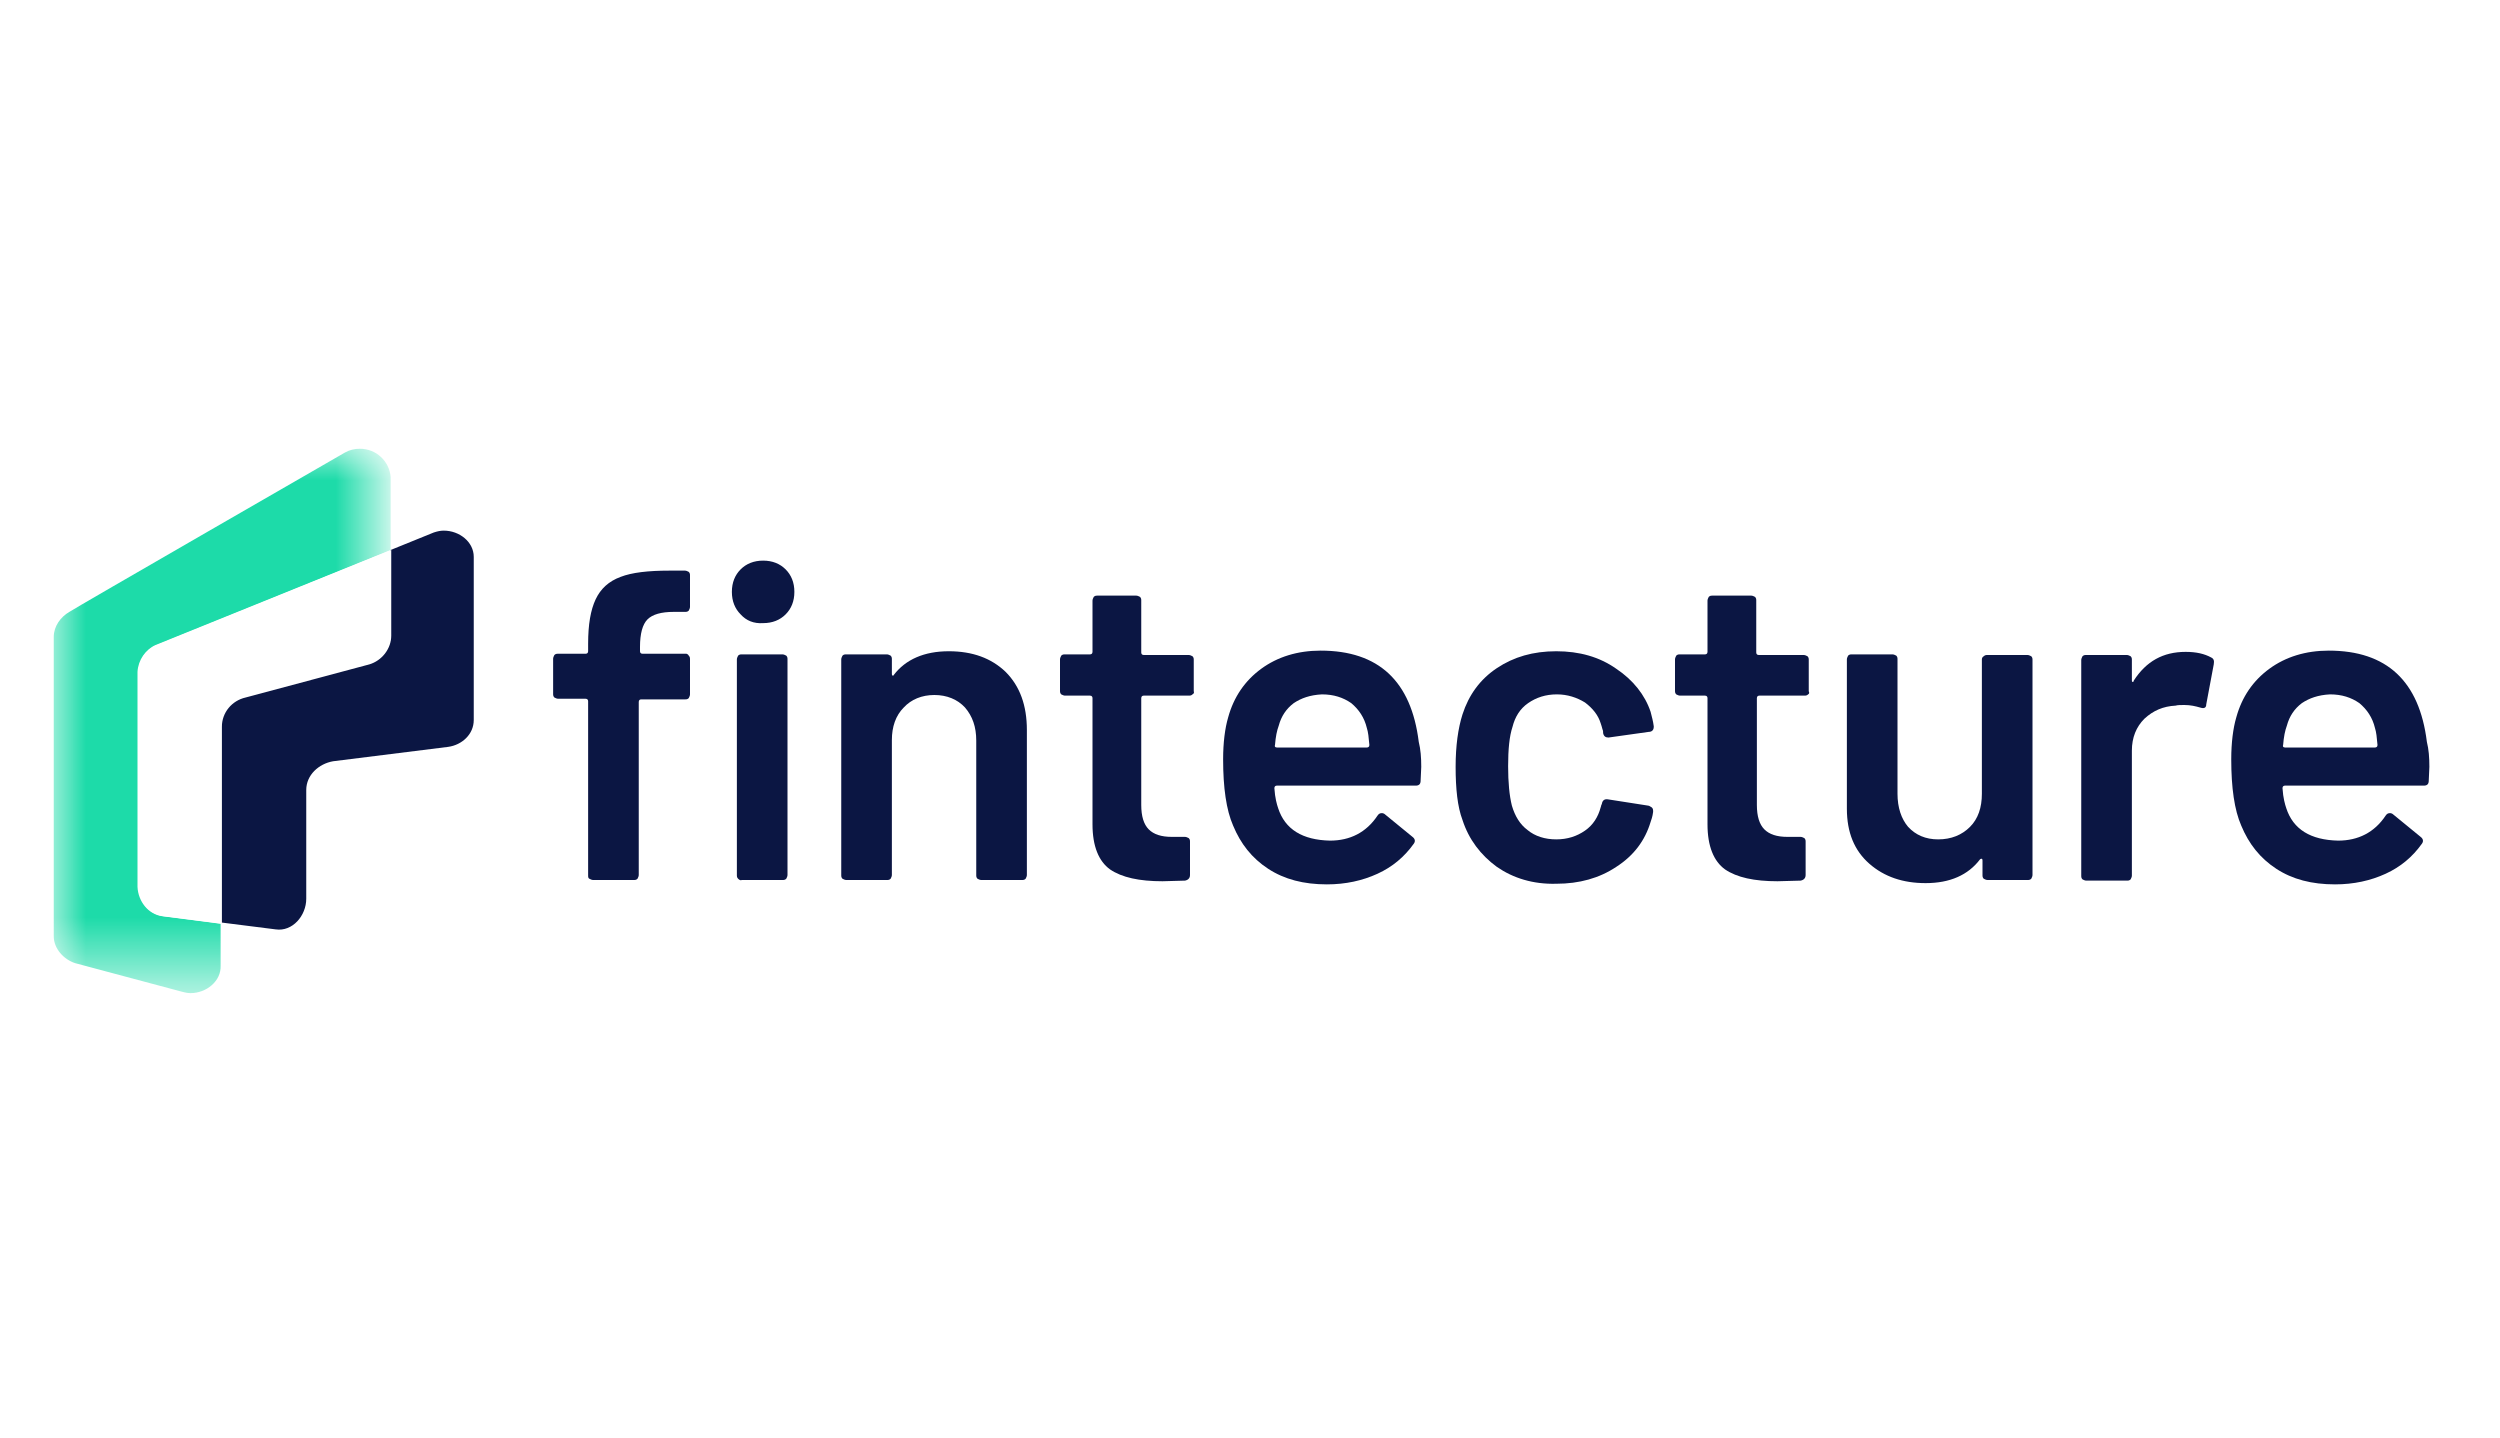
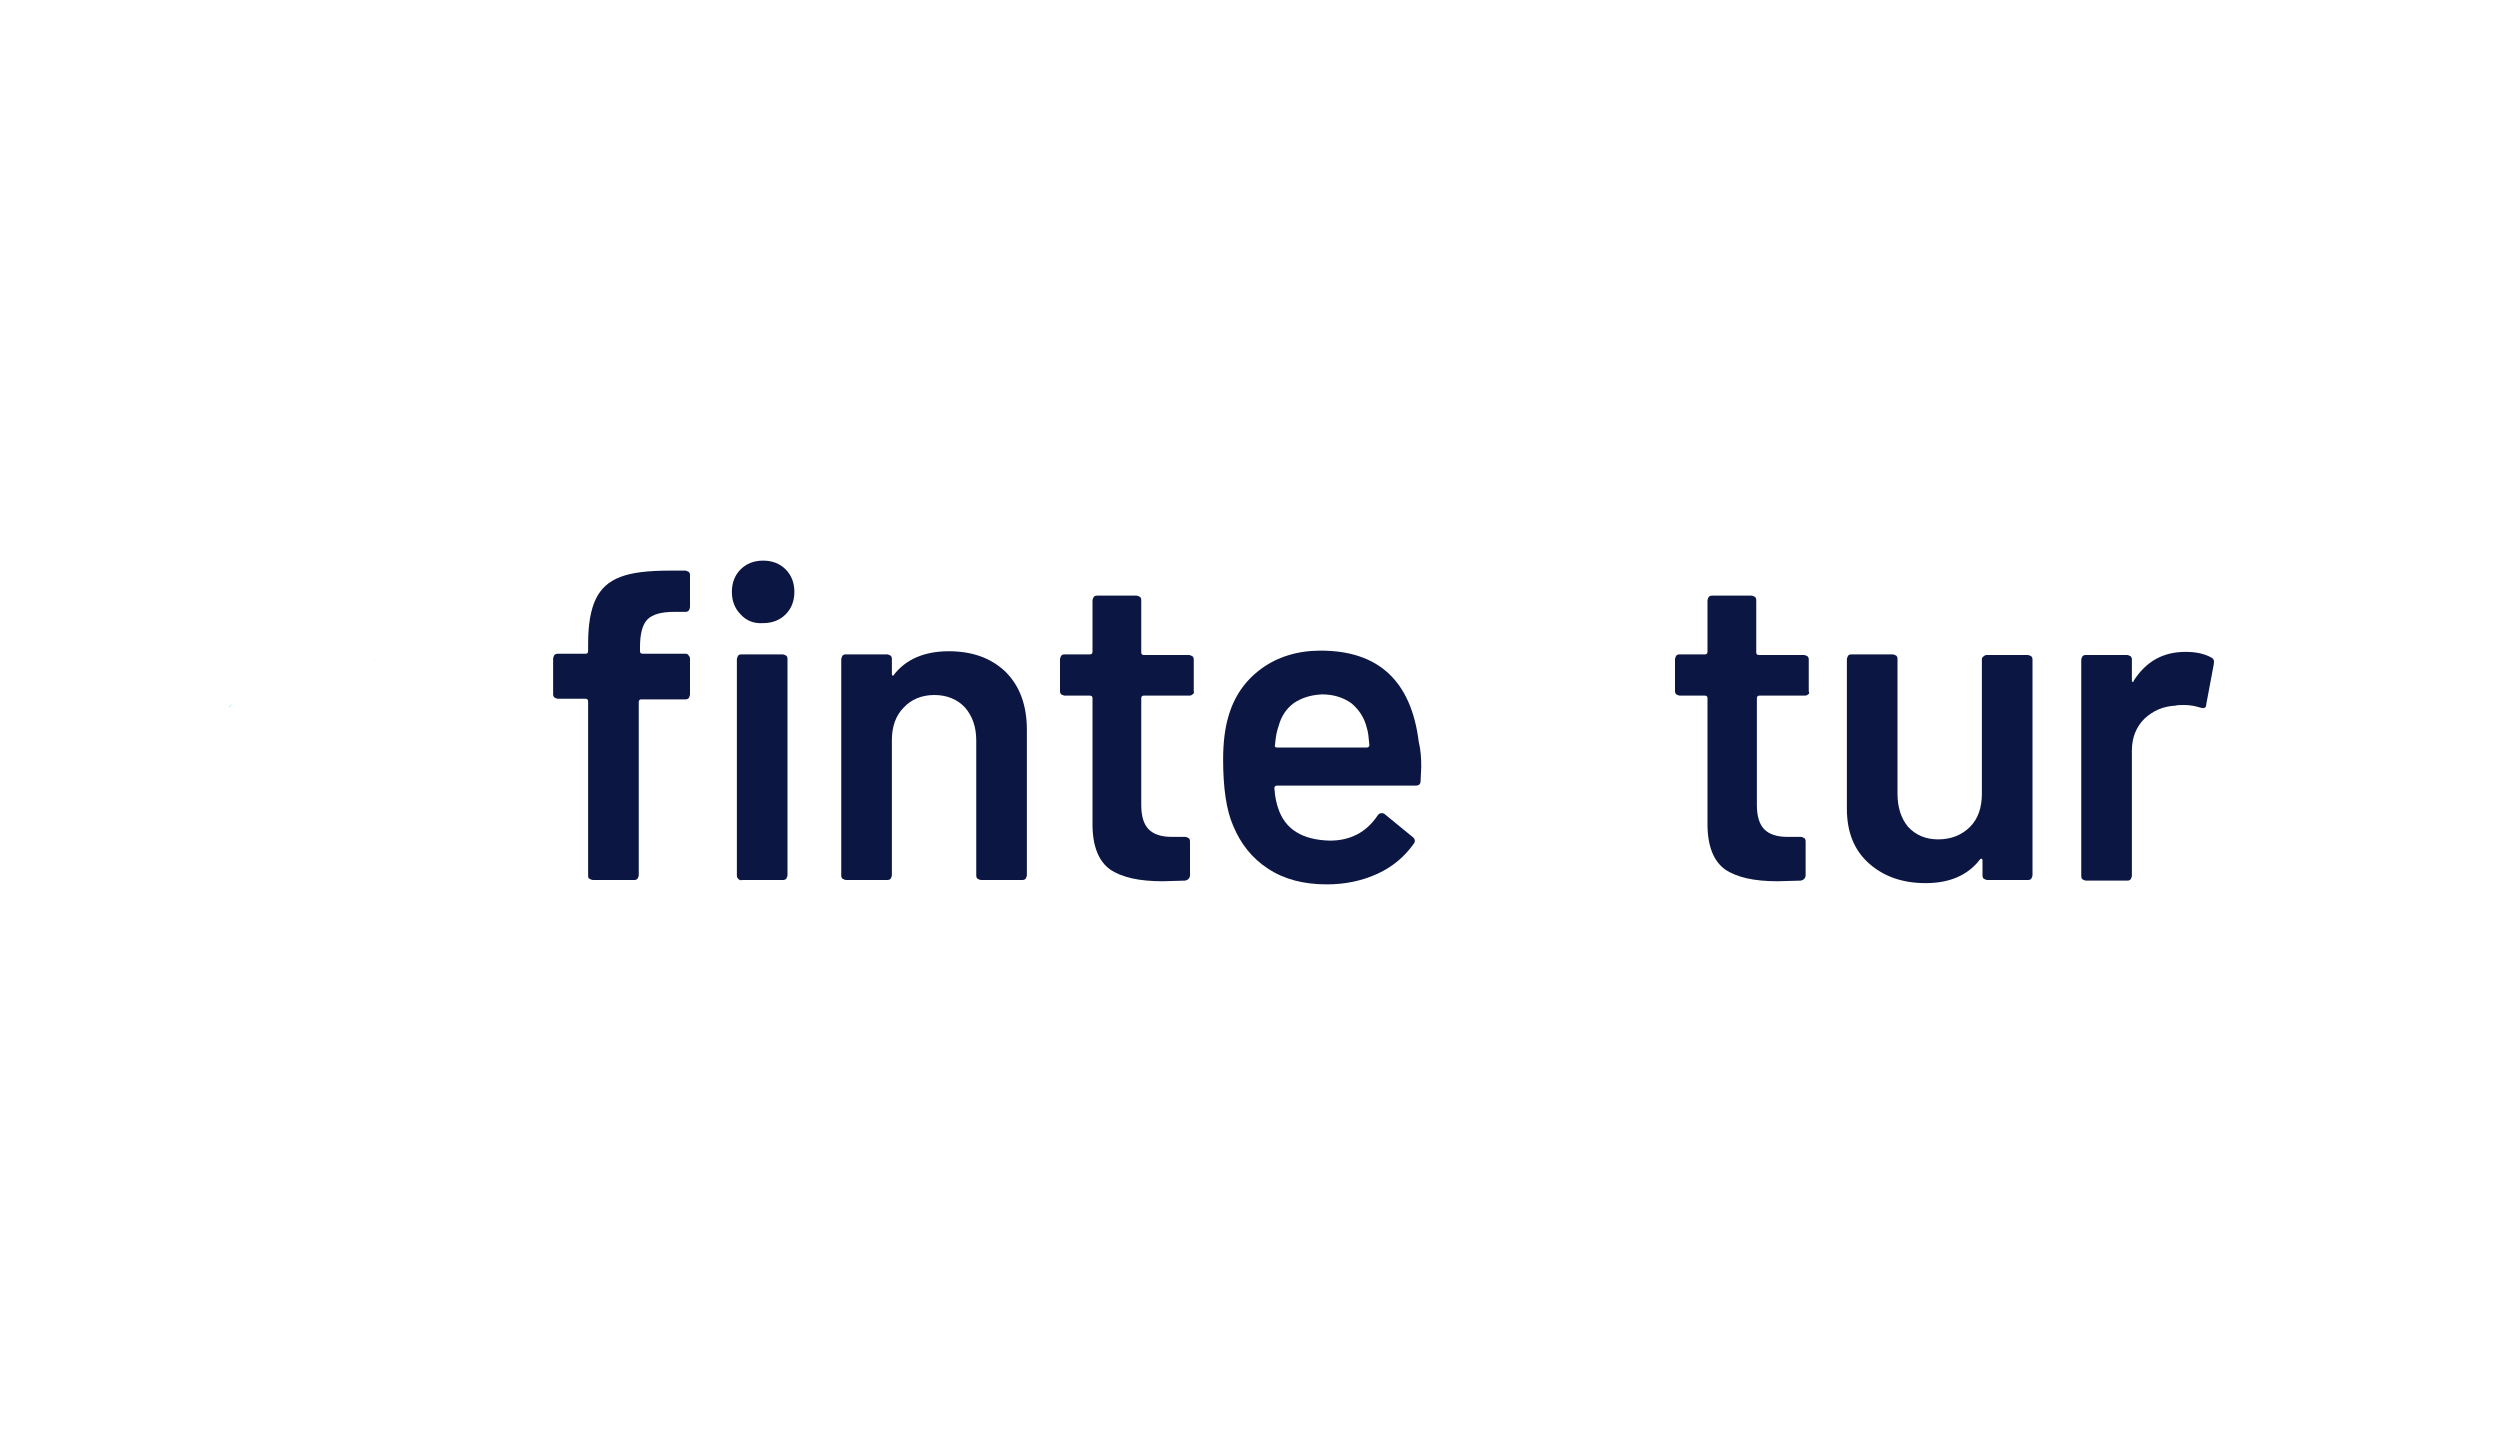
<svg xmlns="http://www.w3.org/2000/svg" version="1.1" id="Calque_1" x="0px" y="0px" viewBox="0 0 40 23" style="enable-background:new 0 0 40 23;" xml:space="preserve">
  <style type="text/css">
	.st0{fill-rule:evenodd;clip-rule:evenodd;fill:#0B1643;}
	.st1{fill-rule:evenodd;clip-rule:evenodd;fill:#1DDBA9;}
	.st2{filter:url(#Adobe_OpacityMaskFilter);}
	.st3{fill-rule:evenodd;clip-rule:evenodd;fill:#FFFFFF;}
	.st4{mask:url(#mask-2_00000039132366989954896020000004986993438779755414_);fill-rule:evenodd;clip-rule:evenodd;fill:#1DDBA9;}
</style>
  <g id="Symbols">
    <g id="logo_x2F_normal" transform="translate(-320, -394)">
      <g id="Group-32" transform="translate(320, 394)">
        <path id="Fill-1" class="st0" d="M11.81,14.06c-0.02-0.02-0.02-0.04-0.02-0.06v-3.45c0-0.02,0.01-0.04,0.02-0.06     c0.02-0.02,0.04-0.02,0.06-0.02h0.65c0.02,0,0.04,0.01,0.06,0.02c0.02,0.02,0.02,0.04,0.02,0.06V14c0,0.02-0.01,0.04-0.02,0.06     c-0.02,0.02-0.04,0.02-0.06,0.02h-0.65C11.85,14.09,11.83,14.08,11.81,14.06 M11.85,9.83c-0.09-0.09-0.14-0.21-0.14-0.36     c0-0.15,0.05-0.27,0.14-0.36c0.09-0.09,0.21-0.14,0.36-0.14c0.15,0,0.27,0.05,0.36,0.14c0.09,0.09,0.14,0.21,0.14,0.36     c0,0.15-0.05,0.27-0.14,0.36c-0.09,0.09-0.21,0.14-0.36,0.14C12.06,9.98,11.94,9.93,11.85,9.83 M11.02,10.49     c0.02,0.02,0.02,0.04,0.02,0.06v0.56c0,0.02-0.01,0.04-0.02,0.06c-0.02,0.02-0.04,0.02-0.06,0.02h-0.7     c-0.02,0-0.04,0.01-0.04,0.04V14c0,0.02-0.01,0.04-0.02,0.06c-0.02,0.02-0.04,0.02-0.06,0.02H9.49c-0.02,0-0.04-0.01-0.06-0.02     C9.41,14.05,9.41,14.03,9.41,14v-2.78c0-0.02-0.01-0.04-0.04-0.04H8.93c-0.02,0-0.04-0.01-0.06-0.02     c-0.02-0.02-0.02-0.04-0.02-0.06v-0.56c0-0.02,0.01-0.04,0.02-0.06c0.02-0.02,0.04-0.02,0.06-0.02h0.44     c0.02,0,0.04-0.01,0.04-0.04V10.3c0-0.31,0.04-0.54,0.12-0.71c0.08-0.17,0.21-0.29,0.4-0.36c0.18-0.07,0.44-0.1,0.78-0.1h0.25     c0.02,0,0.04,0.01,0.06,0.02c0.02,0.02,0.02,0.04,0.02,0.06v0.5c0,0.02-0.01,0.04-0.02,0.06c-0.02,0.02-0.04,0.02-0.06,0.02     h-0.18c-0.2,0-0.34,0.04-0.42,0.12c-0.08,0.08-0.12,0.23-0.12,0.44v0.07c0,0.02,0.01,0.04,0.04,0.04h0.7     C10.99,10.46,11.01,10.47,11.02,10.49" />
        <path id="Fill-3" class="st0" d="M16.09,10.75c0.23,0.23,0.34,0.54,0.34,0.93V14c0,0.02-0.01,0.04-0.02,0.06     c-0.02,0.02-0.04,0.02-0.06,0.02H15.7c-0.02,0-0.04-0.01-0.06-0.02c-0.02-0.02-0.02-0.04-0.02-0.06v-2.15     c0-0.22-0.06-0.39-0.18-0.53c-0.12-0.13-0.29-0.2-0.49-0.2c-0.2,0-0.37,0.07-0.49,0.2c-0.13,0.13-0.19,0.31-0.19,0.52V14     c0,0.02-0.01,0.04-0.02,0.06c-0.02,0.02-0.04,0.02-0.06,0.02h-0.65c-0.02,0-0.04-0.01-0.06-0.02c-0.02-0.02-0.02-0.04-0.02-0.06     v-3.45c0-0.02,0.01-0.04,0.02-0.06c0.02-0.02,0.04-0.02,0.06-0.02h0.65c0.02,0,0.04,0.01,0.06,0.02     c0.02,0.02,0.02,0.04,0.02,0.06v0.23c0,0.01,0,0.02,0.01,0.03c0.01,0,0.02,0,0.02-0.01c0.19-0.25,0.49-0.38,0.88-0.38     C15.56,10.42,15.86,10.53,16.09,10.75" />
        <path id="Fill-5" class="st0" d="M19.08,11.11c-0.02,0.02-0.04,0.02-0.06,0.02H18.3c-0.02,0-0.04,0.01-0.04,0.04v1.71     c0,0.18,0.04,0.31,0.12,0.39c0.08,0.08,0.2,0.12,0.37,0.12h0.21c0.02,0,0.04,0.01,0.06,0.02c0.02,0.02,0.02,0.04,0.02,0.06V14     c0,0.05-0.03,0.08-0.08,0.09L18.6,14.1c-0.37,0-0.65-0.06-0.84-0.19c-0.18-0.13-0.28-0.37-0.28-0.72v-2.02     c0-0.02-0.01-0.04-0.04-0.04h-0.4c-0.02,0-0.04-0.01-0.06-0.02c-0.02-0.02-0.02-0.04-0.02-0.06v-0.5c0-0.02,0.01-0.04,0.02-0.06     c0.02-0.02,0.04-0.02,0.06-0.02h0.4c0.02,0,0.04-0.01,0.04-0.04V9.61c0-0.02,0.01-0.04,0.02-0.06c0.02-0.02,0.04-0.02,0.06-0.02     h0.62c0.02,0,0.04,0.01,0.06,0.02c0.02,0.02,0.02,0.04,0.02,0.06v0.83c0,0.02,0.01,0.04,0.04,0.04h0.72     c0.02,0,0.04,0.01,0.06,0.02c0.02,0.02,0.02,0.04,0.02,0.06v0.5C19.11,11.08,19.1,11.1,19.08,11.11" />
        <path id="Fill-7" class="st0" d="M20.7,11.25c-0.12,0.09-0.2,0.21-0.24,0.36c-0.03,0.08-0.05,0.18-0.06,0.31     c-0.01,0.02,0,0.04,0.03,0.04h1.44c0.02,0,0.04-0.01,0.04-0.04c-0.01-0.12-0.02-0.21-0.04-0.27c-0.04-0.17-0.13-0.3-0.25-0.4     c-0.13-0.09-0.28-0.14-0.47-0.14C20.96,11.12,20.82,11.17,20.7,11.25 M22.74,12.27l-0.01,0.22c0,0.06-0.03,0.08-0.08,0.08h-2.22     c-0.02,0-0.04,0.01-0.04,0.04c0.01,0.16,0.04,0.26,0.06,0.32c0.11,0.34,0.39,0.51,0.83,0.52c0.32,0,0.58-0.13,0.76-0.4     c0.02-0.03,0.04-0.04,0.07-0.04c0.02,0,0.04,0.01,0.05,0.02l0.44,0.36c0.04,0.03,0.05,0.07,0.02,0.11     c-0.15,0.21-0.34,0.37-0.58,0.48c-0.24,0.11-0.51,0.17-0.81,0.17c-0.37,0-0.68-0.08-0.94-0.25c-0.26-0.17-0.44-0.4-0.56-0.69     c-0.11-0.25-0.16-0.61-0.16-1.06c0-0.27,0.03-0.5,0.08-0.67c0.09-0.33,0.27-0.59,0.53-0.78c0.26-0.19,0.58-0.29,0.95-0.29     c0.93,0,1.45,0.49,1.57,1.46C22.73,11.99,22.74,12.12,22.74,12.27" />
-         <path id="Fill-9" class="st0" d="M23.95,13.87c-0.26-0.19-0.45-0.44-0.55-0.75c-0.08-0.21-0.11-0.5-0.11-0.85     c0-0.34,0.04-0.62,0.11-0.84c0.1-0.31,0.28-0.56,0.55-0.74c0.27-0.18,0.58-0.27,0.95-0.27c0.37,0,0.69,0.09,0.96,0.28     c0.27,0.18,0.46,0.42,0.55,0.69c0.02,0.08,0.04,0.15,0.05,0.23v0.01c0,0.05-0.03,0.08-0.08,0.08l-0.64,0.09h-0.01     c-0.04,0-0.07-0.02-0.08-0.07c0-0.02,0-0.04-0.01-0.06c-0.01-0.04-0.02-0.07-0.03-0.1c-0.04-0.13-0.13-0.24-0.25-0.33     c-0.13-0.08-0.28-0.13-0.45-0.13c-0.18,0-0.33,0.05-0.46,0.14c-0.13,0.09-0.21,0.22-0.25,0.38c-0.05,0.15-0.07,0.36-0.07,0.63     c0,0.26,0.02,0.47,0.06,0.63c0.05,0.17,0.13,0.3,0.25,0.39c0.12,0.1,0.28,0.15,0.46,0.15c0.18,0,0.33-0.05,0.46-0.14     c0.13-0.09,0.21-0.22,0.25-0.37c0-0.01,0.01-0.02,0.01-0.04c0,0,0.01-0.01,0.01-0.02c0.01-0.06,0.05-0.08,0.1-0.07l0.64,0.1     c0.02,0,0.04,0.02,0.06,0.03c0.02,0.02,0.02,0.04,0.02,0.07c-0.01,0.08-0.03,0.13-0.04,0.16c-0.09,0.3-0.27,0.54-0.55,0.72     c-0.27,0.18-0.59,0.27-0.96,0.27C24.53,14.15,24.21,14.05,23.95,13.87" />
        <path id="Fill-11" class="st0" d="M28.93,11.11c-0.02,0.02-0.04,0.02-0.06,0.02h-0.72c-0.02,0-0.04,0.01-0.04,0.04v1.71     c0,0.18,0.04,0.31,0.12,0.39c0.08,0.08,0.2,0.12,0.37,0.12h0.21c0.02,0,0.04,0.01,0.06,0.02c0.02,0.02,0.02,0.04,0.02,0.06V14     c0,0.05-0.03,0.08-0.08,0.09l-0.37,0.01c-0.37,0-0.65-0.06-0.84-0.19c-0.18-0.13-0.28-0.37-0.28-0.72v-2.02     c0-0.02-0.01-0.04-0.04-0.04h-0.4c-0.02,0-0.04-0.01-0.06-0.02c-0.02-0.02-0.02-0.04-0.02-0.06v-0.5c0-0.02,0.01-0.04,0.02-0.06     c0.02-0.02,0.04-0.02,0.06-0.02h0.4c0.02,0,0.04-0.01,0.04-0.04V9.61c0-0.02,0.01-0.04,0.02-0.06c0.02-0.02,0.04-0.02,0.06-0.02     h0.62c0.02,0,0.04,0.01,0.06,0.02c0.02,0.02,0.02,0.04,0.02,0.06v0.83c0,0.02,0.01,0.04,0.04,0.04h0.72     c0.02,0,0.04,0.01,0.06,0.02c0.02,0.02,0.02,0.04,0.02,0.06v0.5C28.95,11.08,28.95,11.1,28.93,11.11" />
        <path id="Fill-13" class="st0" d="M31.74,10.5c0.02-0.02,0.04-0.02,0.06-0.02h0.64c0.02,0,0.04,0.01,0.06,0.02     c0.02,0.02,0.02,0.04,0.02,0.06V14c0,0.02-0.01,0.04-0.02,0.06c-0.02,0.02-0.04,0.02-0.06,0.02H31.8c-0.02,0-0.04-0.01-0.06-0.02     c-0.02-0.02-0.02-0.04-0.02-0.06v-0.23c0-0.01,0-0.02-0.01-0.03c-0.01,0-0.02,0-0.03,0.01c-0.19,0.25-0.48,0.38-0.87,0.38     c-0.36,0-0.66-0.1-0.9-0.31c-0.24-0.21-0.36-0.5-0.36-0.88v-2.39c0-0.02,0.01-0.04,0.02-0.06c0.02-0.02,0.04-0.02,0.06-0.02h0.65     c0.02,0,0.04,0.01,0.06,0.02c0.02,0.02,0.02,0.04,0.02,0.06v2.15c0,0.22,0.06,0.4,0.17,0.53c0.12,0.13,0.28,0.2,0.48,0.2     c0.21,0,0.38-0.07,0.51-0.2c0.13-0.13,0.19-0.31,0.19-0.53v-2.15C31.71,10.53,31.72,10.51,31.74,10.5" />
        <path id="Fill-15" class="st0" d="M35.38,10.52c0.04,0.02,0.05,0.05,0.04,0.11l-0.12,0.64c0,0.06-0.04,0.07-0.1,0.05     c-0.07-0.02-0.15-0.04-0.25-0.04c-0.06,0-0.11,0-0.14,0.01c-0.2,0.01-0.36,0.08-0.5,0.21c-0.13,0.13-0.2,0.3-0.2,0.51v2     c0,0.02-0.01,0.04-0.02,0.06c-0.02,0.02-0.04,0.02-0.06,0.02h-0.65c-0.02,0-0.04-0.01-0.06-0.02c-0.02-0.02-0.02-0.04-0.02-0.06     v-3.45c0-0.02,0.01-0.04,0.02-0.06c0.02-0.02,0.04-0.02,0.06-0.02h0.65c0.02,0,0.04,0.01,0.06,0.02     c0.02,0.02,0.02,0.04,0.02,0.06v0.32c0,0.02,0,0.03,0.01,0.03c0.01,0,0.02,0,0.02-0.02c0.2-0.31,0.47-0.46,0.83-0.46     C35.14,10.43,35.27,10.46,35.38,10.52" />
-         <path id="Fill-17" class="st0" d="M36.83,11.25c-0.12,0.09-0.2,0.21-0.24,0.36c-0.03,0.08-0.05,0.18-0.06,0.31     c-0.01,0.02,0,0.04,0.03,0.04h1.44c0.02,0,0.04-0.01,0.04-0.04c-0.01-0.12-0.02-0.21-0.04-0.27c-0.04-0.17-0.13-0.3-0.25-0.4     c-0.13-0.09-0.28-0.14-0.47-0.14C37.09,11.12,36.95,11.17,36.83,11.25 M38.87,12.27l-0.01,0.22c0,0.06-0.03,0.08-0.08,0.08h-2.22     c-0.02,0-0.04,0.01-0.04,0.04c0.01,0.16,0.04,0.26,0.06,0.32c0.11,0.34,0.39,0.51,0.83,0.52c0.32,0,0.58-0.13,0.76-0.4     c0.02-0.03,0.04-0.04,0.07-0.04c0.02,0,0.04,0.01,0.05,0.02l0.44,0.36c0.04,0.03,0.05,0.07,0.02,0.11     c-0.15,0.21-0.34,0.37-0.58,0.48c-0.24,0.11-0.51,0.17-0.81,0.17c-0.37,0-0.68-0.08-0.94-0.25c-0.26-0.17-0.44-0.4-0.56-0.69     c-0.11-0.25-0.16-0.61-0.16-1.06c0-0.27,0.03-0.5,0.08-0.67c0.09-0.33,0.27-0.59,0.53-0.78c0.26-0.19,0.58-0.29,0.95-0.29     c0.93,0,1.45,0.49,1.57,1.46C38.86,11.99,38.87,12.12,38.87,12.27" />
        <path id="Fill-19" class="st1" d="M3.66,11.32c0.02-0.02,0.04-0.04,0.06-0.06C3.69,11.28,3.67,11.3,3.66,11.32" />
        <path id="Fill-21" class="st1" d="M3.66,11.32c-0.03,0.03-0.05,0.06-0.06,0.1C3.61,11.38,3.63,11.35,3.66,11.32" />
        <path id="Fill-23" class="st1" d="M6.02,10.56c-0.02,0.01-0.03,0.02-0.05,0.03C5.99,10.58,6.01,10.57,6.02,10.56" />
        <g id="Group-27">
          <g id="Clip-26">
				</g>
          <defs>
            <filter id="Adobe_OpacityMaskFilter" filterUnits="userSpaceOnUse" x="0.87" y="7.18" width="5.39" height="8.7">
              <feColorMatrix type="matrix" values="1 0 0 0 0  0 1 0 0 0  0 0 1 0 0  0 0 0 1 0" />
            </filter>
          </defs>
          <mask maskUnits="userSpaceOnUse" x="0.87" y="7.18" width="5.39" height="8.7" id="mask-2_00000039132366989954896020000004986993438779755414_">
            <g class="st2">
-               <polygon id="path-1_00000143617663228670054960000001514581815103501972_" class="st3" points="0.87,7.18 6.25,7.18         6.25,15.88 0.87,15.88       " />
-             </g>
+               </g>
          </mask>
          <path id="Fill-25" class="st4" d="M5.76,7.18c-0.09,0-0.17,0.02-0.24,0.06h0c0,0-4.41,2.54-4.41,2.55      c-0.14,0.08-0.25,0.23-0.25,0.4v4.79c0,0.2,0.16,0.37,0.34,0.43l1.72,0.46c0.04,0.01,0.08,0.02,0.13,0.02      c0.25,0,0.49-0.19,0.48-0.44v-0.67l-0.93-0.12c-0.23-0.03-0.39-0.24-0.4-0.47v-3.44c0.01-0.19,0.13-0.36,0.29-0.43L6.25,8.8      V7.63C6.23,7.38,6.02,7.18,5.76,7.18" />
        </g>
-         <path id="Fill-28" class="st0" d="M3.92,11.14c-0.21,0.06-0.38,0.24-0.38,0.47v3.15l0.87,0.11c0.27,0.04,0.49-0.22,0.49-0.49     l0-1.74c0-0.24,0.2-0.42,0.43-0.46l1.84-0.23c0,0,0,0,0,0c0.22-0.03,0.41-0.2,0.41-0.43V8.91c0-0.24-0.23-0.42-0.48-0.42     C7.05,8.49,7,8.5,6.94,8.52L6.25,8.8v1.36c0,0.22-0.15,0.4-0.35,0.46L3.92,11.14z" />
-         <path id="Fill-30" class="st3" d="M2.51,10.32c-0.17,0.07-0.29,0.24-0.29,0.43v3.44c0,0.24,0.17,0.44,0.4,0.47l0.93,0.12v-3.15     c0-0.23,0.16-0.42,0.38-0.47l1.98-0.53c0.2-0.06,0.35-0.25,0.35-0.46V8.8L2.51,10.32z" />
      </g>
    </g>
  </g>
</svg>